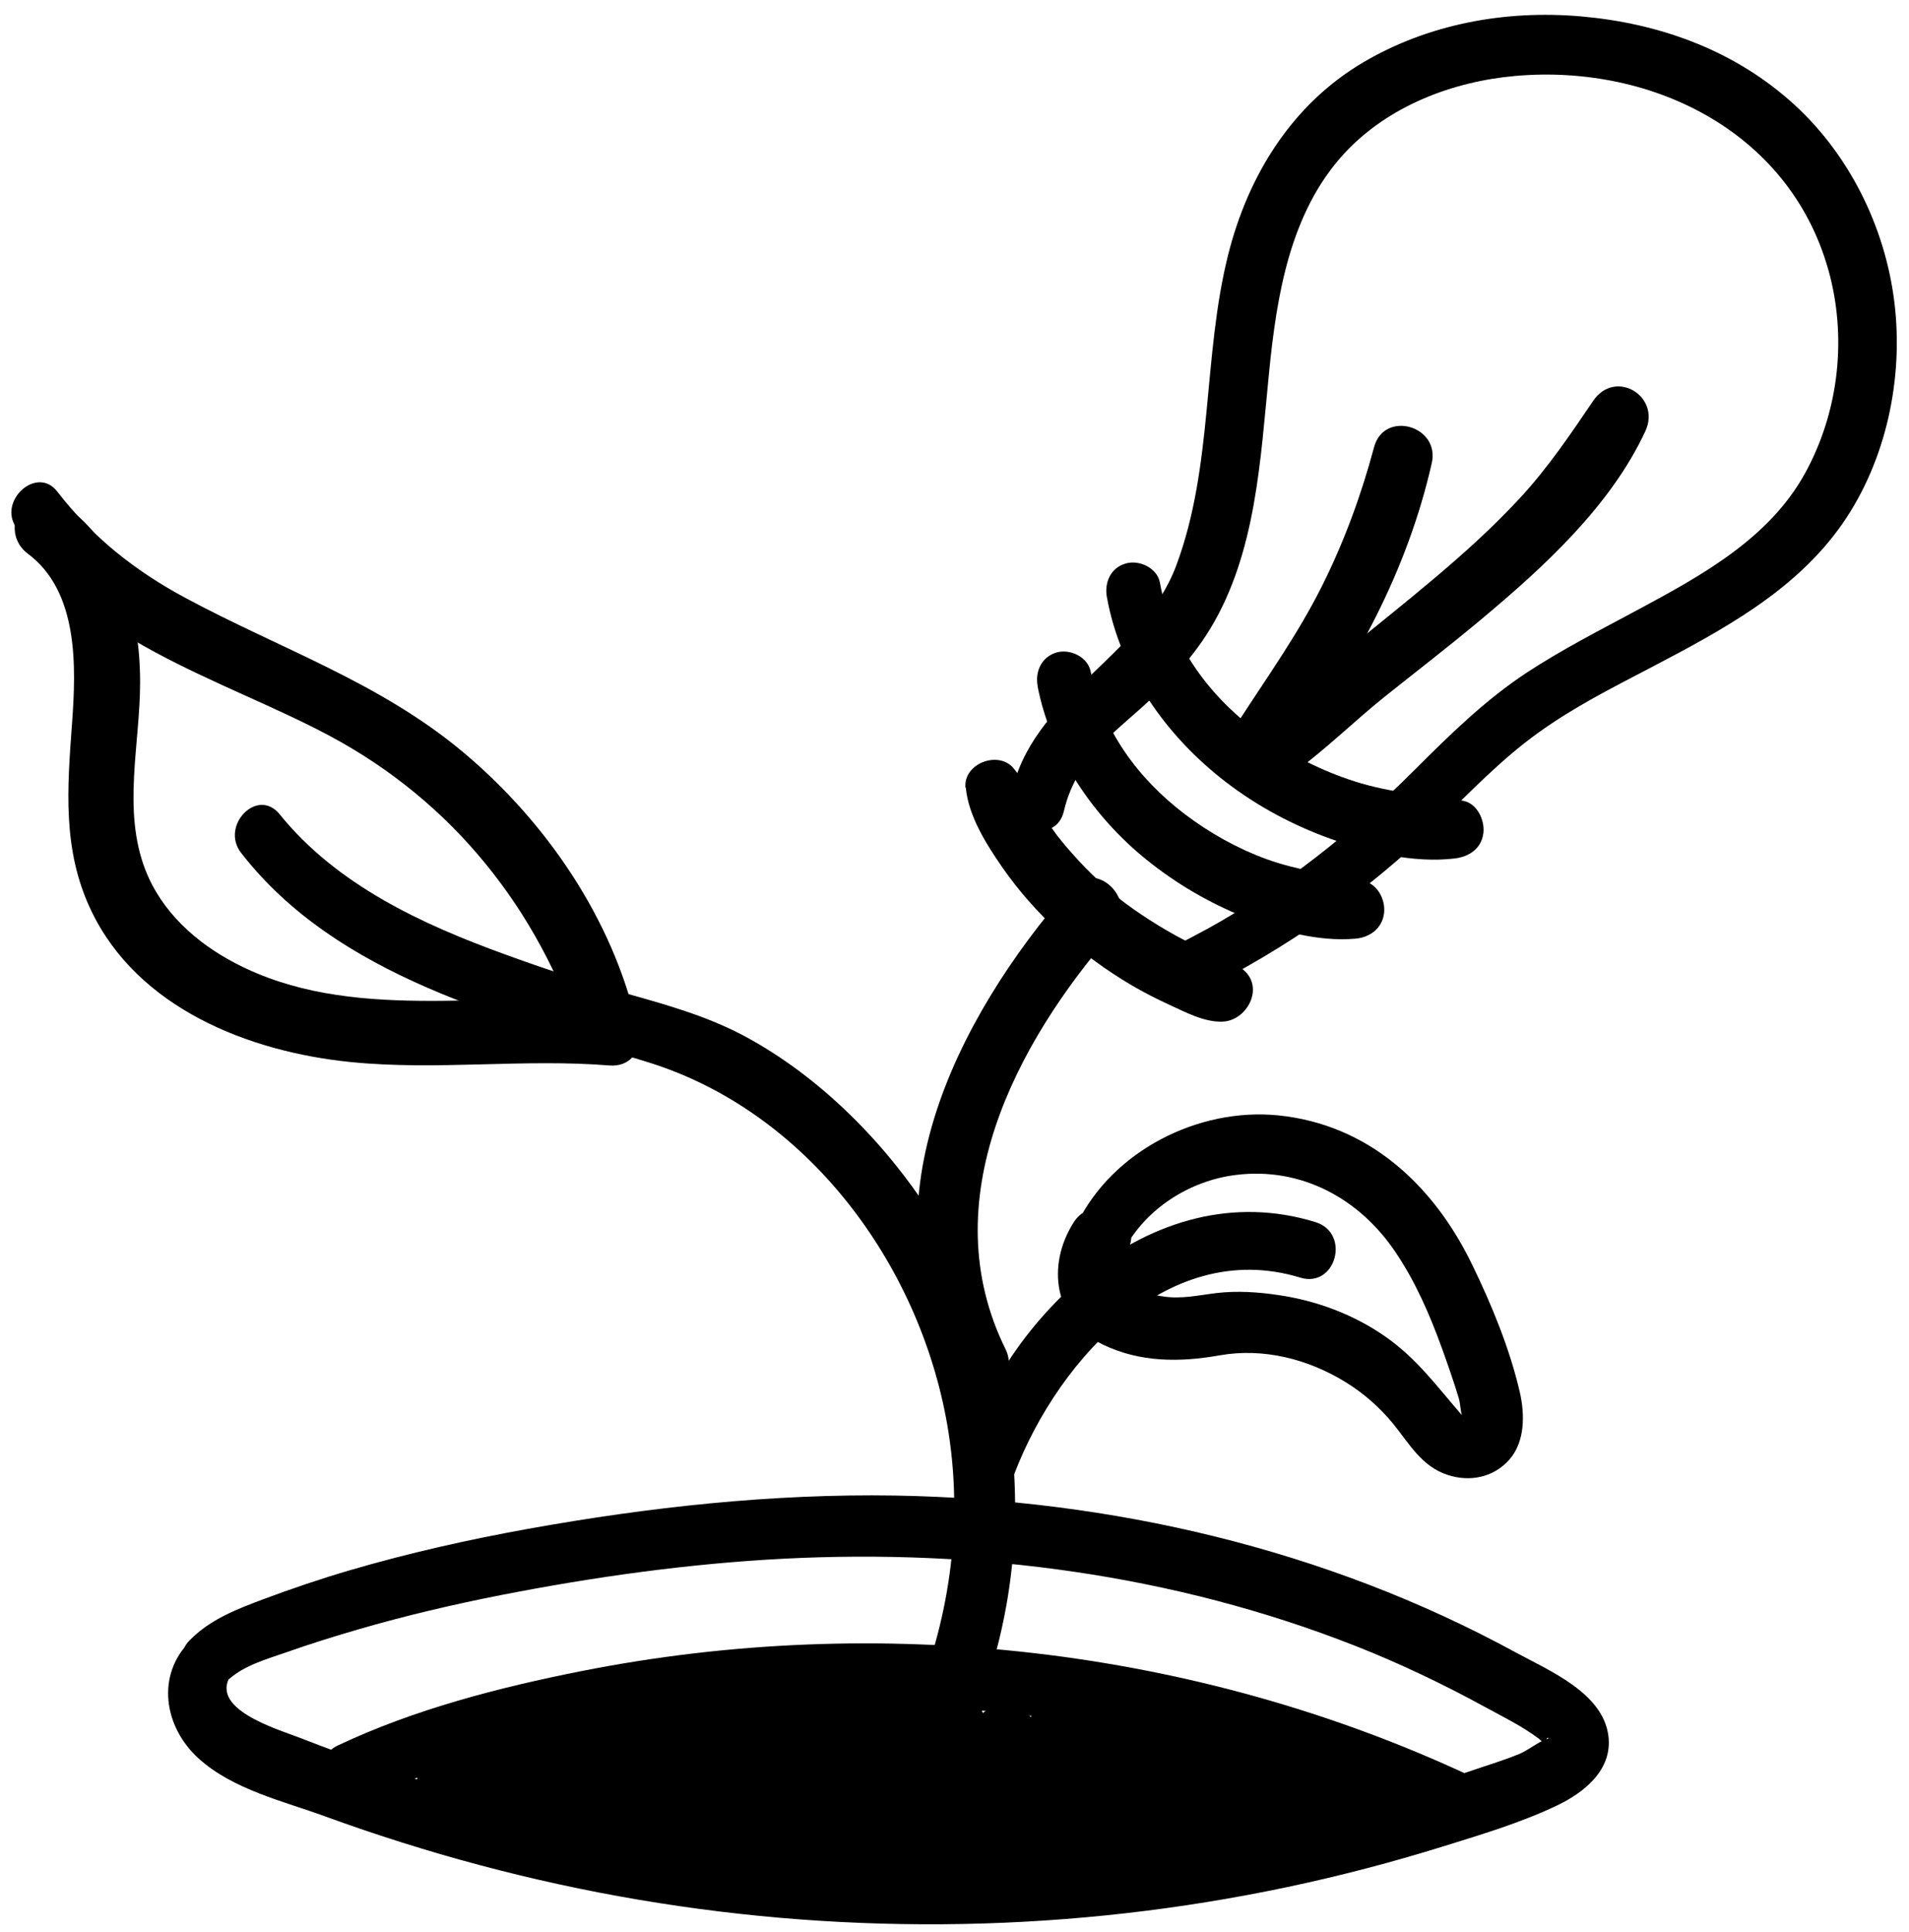
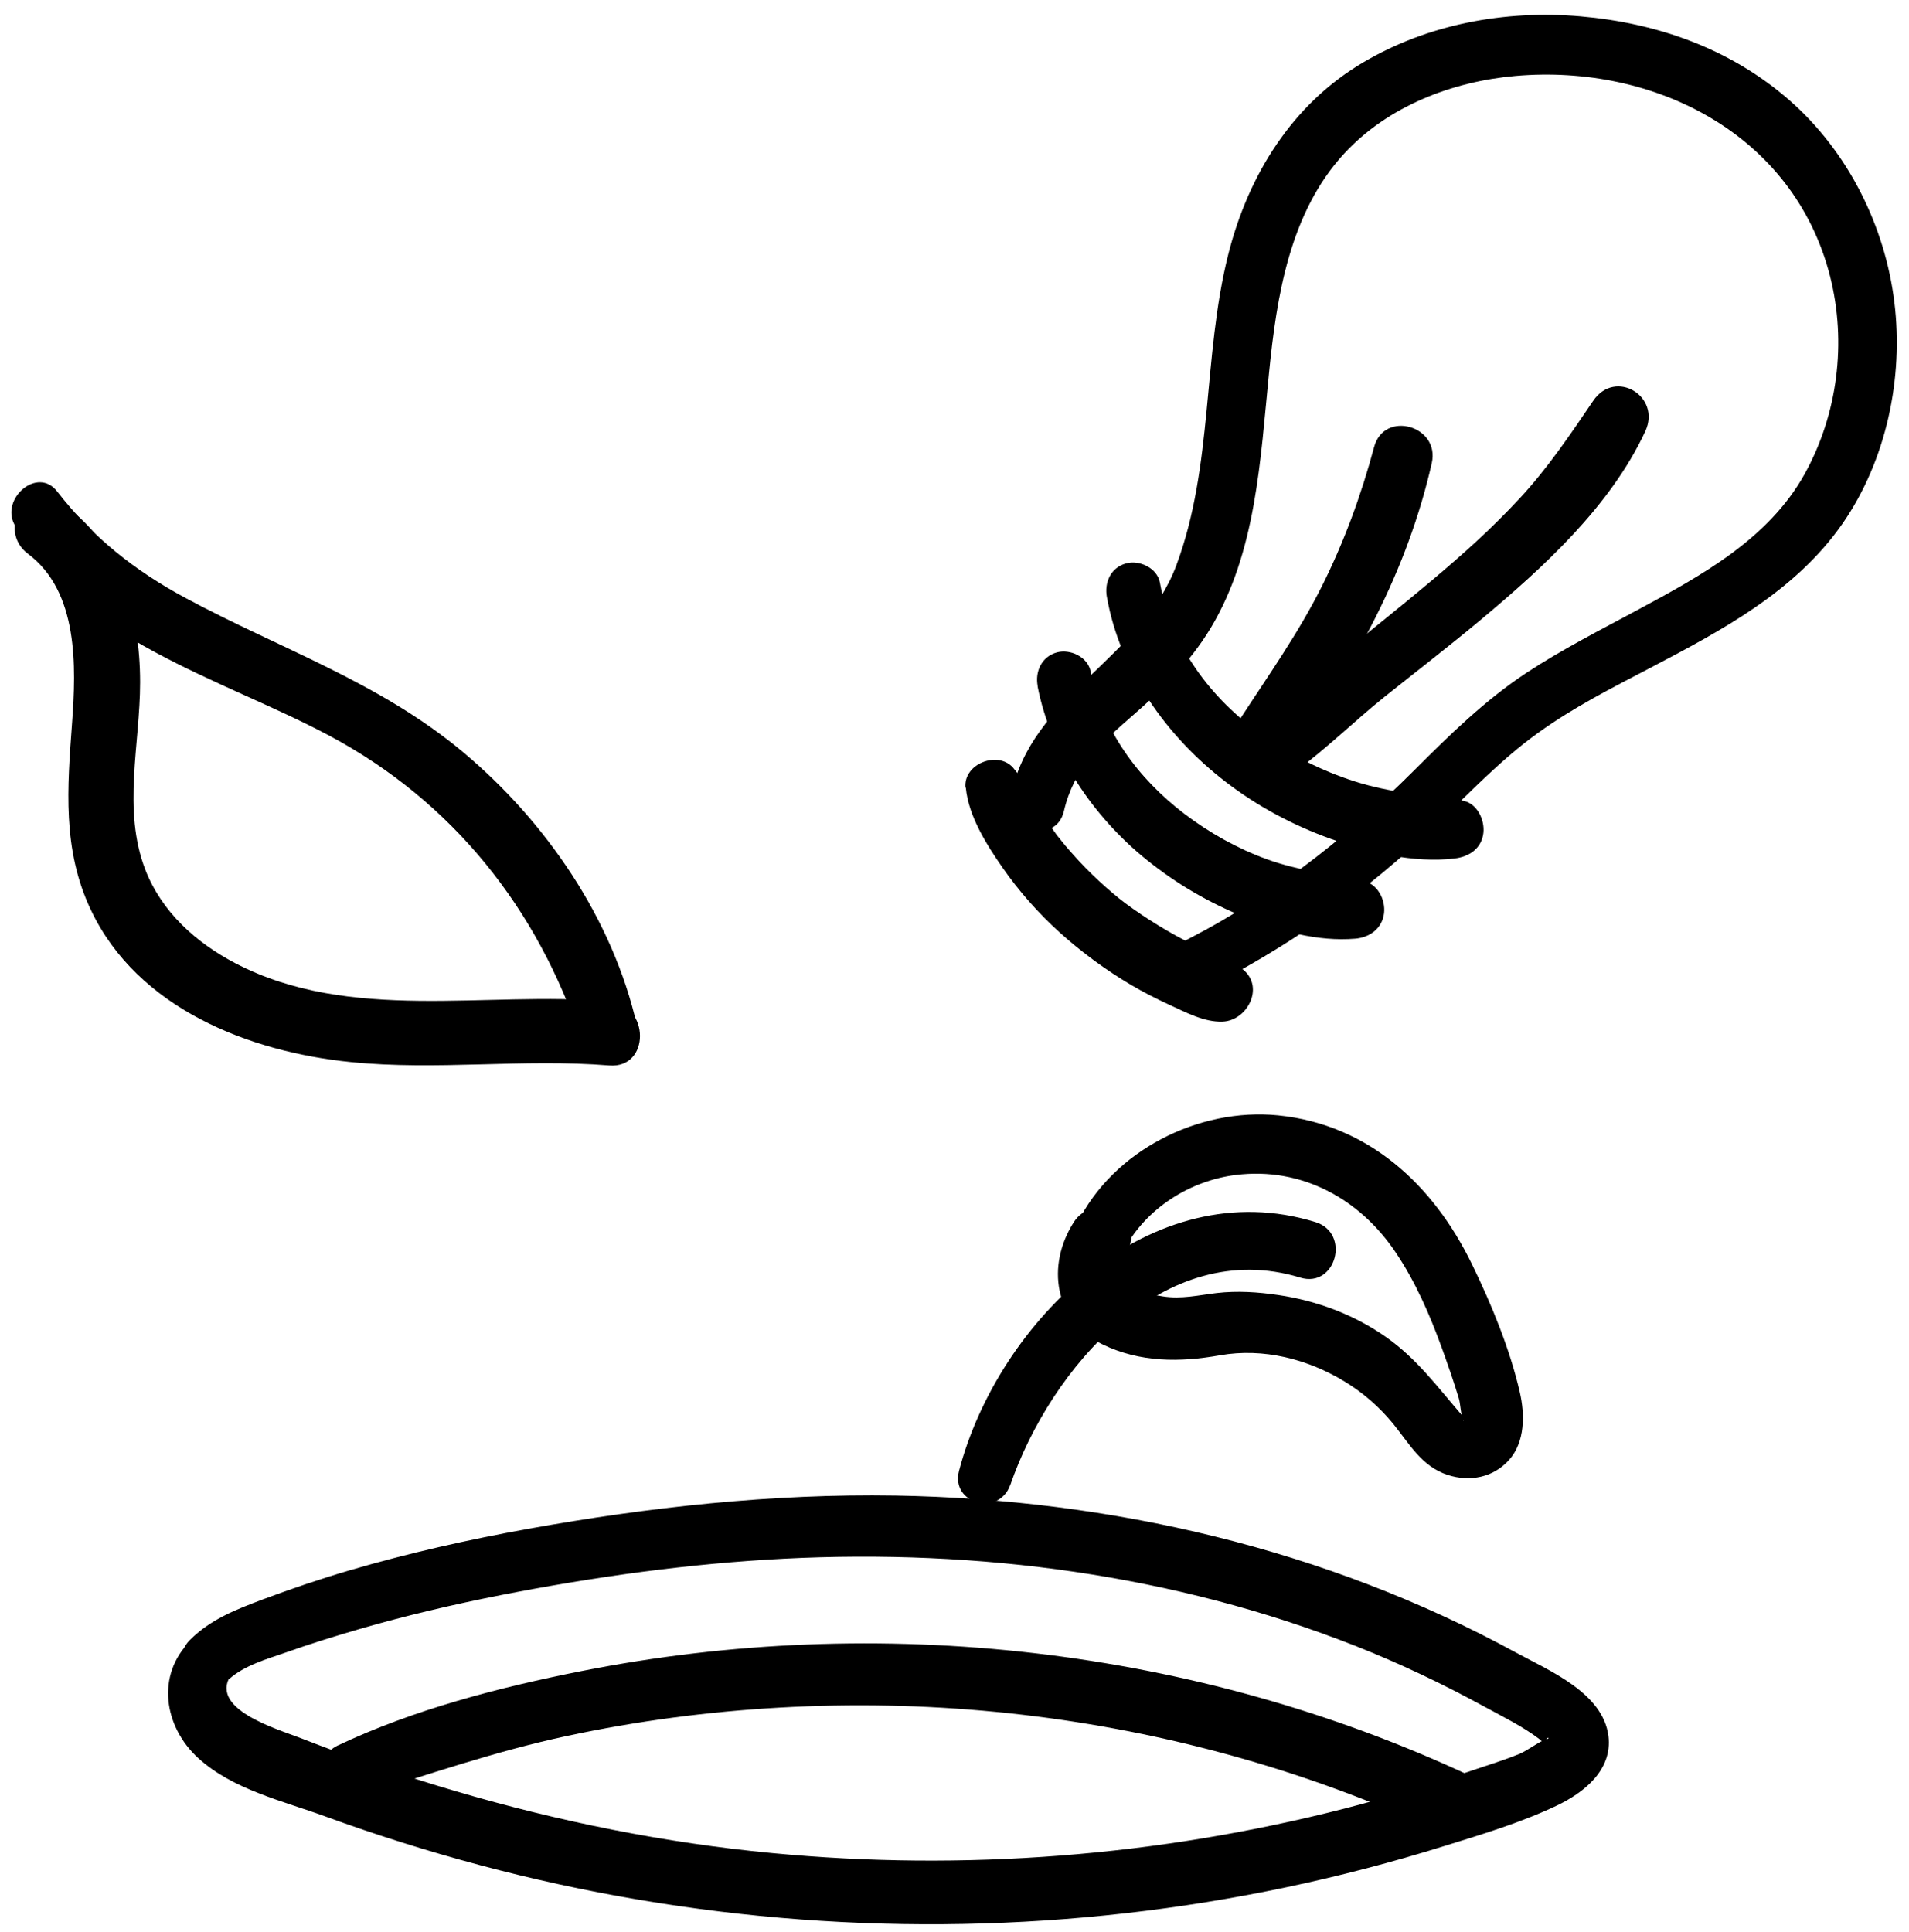
<svg xmlns="http://www.w3.org/2000/svg" width="84" height="85" viewBox="0 0 84 85" fill="none">
  <g id="Group 14015">
    <g id="Group 14016">
      <path id="Vector" d="M10.067 73.891C10.759 73.273 11.727 73.005 12.583 72.707C13.633 72.335 14.69 72.007 15.762 71.694C17.832 71.091 19.931 70.6 22.046 70.183C26.155 69.379 30.317 68.798 34.501 68.582C43.048 68.15 51.662 69.275 59.651 72.424C61.594 73.191 63.485 74.092 65.309 75.089C66.113 75.528 66.984 75.953 67.714 76.504C67.878 76.63 68.041 76.831 68.071 76.809C68.071 76.809 68.049 76.548 68.056 76.586C68.019 76.377 68.28 76.481 68.012 76.541C67.781 76.593 67.208 77.025 66.873 77.166C66.366 77.375 65.845 77.546 65.324 77.717C63.299 78.41 61.259 79.035 59.189 79.571C50.97 81.678 42.423 82.341 33.98 81.537C29.267 81.09 24.614 80.152 20.073 78.819C17.757 78.142 15.472 77.353 13.223 76.474C12.226 76.087 9.054 75.171 10.223 73.623C11.042 72.543 9.3 71.292 8.377 72.201C6.858 73.697 7.208 75.975 8.726 77.36C10.245 78.745 12.479 79.251 14.288 79.914C18.777 81.552 23.408 82.795 28.121 83.591C37.576 85.192 47.247 85.013 56.636 83.033C58.959 82.542 61.267 81.939 63.537 81.231C65.19 80.718 66.902 80.204 68.473 79.46C69.694 78.886 70.96 77.881 70.774 76.385C70.536 74.479 68.153 73.503 66.694 72.707C58.34 68.15 48.885 65.969 39.408 65.805C33.98 65.716 28.56 66.311 23.222 67.272C20.587 67.748 17.973 68.337 15.405 69.088C14.109 69.468 12.836 69.9 11.578 70.369C10.394 70.816 9.263 71.248 8.354 72.163C7.245 73.28 8.905 74.91 10.067 73.876V73.891Z" fill="black" />
      <path id="Vector_2" d="M26.811 44.058C21.391 43.596 15.405 45.019 10.357 42.383C8.63 41.482 7.118 40.127 6.396 38.273C5.376 35.638 6.165 32.742 6.165 30.017C6.165 26.964 5.272 23.793 2.577 22.058C1.095 21.105 -0.118 23.361 1.229 24.366C3.463 26.034 3.351 29.339 3.172 31.796C2.964 34.655 2.733 37.372 3.999 40.038C6.046 44.363 10.96 46.284 15.442 46.731C19.217 47.111 23.021 46.575 26.803 46.88C28.62 47.029 28.605 44.207 26.803 44.051L26.811 44.058Z" fill="black" />
      <path id="Vector_3" d="M48.706 26.272C49.287 29.54 51.342 32.414 53.94 34.409C55.347 35.489 56.911 36.323 58.579 36.918C60.246 37.514 62.212 37.983 63.999 37.774C64.639 37.7 65.19 37.343 65.272 36.65C65.339 36.077 64.989 35.325 64.349 35.228C62.74 34.997 61.162 34.878 59.606 34.38C58.162 33.918 56.807 33.233 55.563 32.362C53.263 30.739 51.543 28.423 51.037 25.631C50.918 24.991 50.136 24.626 49.548 24.79C48.87 24.976 48.587 25.631 48.706 26.279V26.272Z" fill="black" />
      <path id="Vector_4" d="M45.654 30.188C46.235 33.181 48.096 35.935 50.449 37.827C51.759 38.884 53.174 39.71 54.737 40.343C56.301 40.976 57.991 41.437 59.629 41.303C60.269 41.251 60.82 40.857 60.902 40.179C60.969 39.584 60.619 38.884 59.978 38.757C58.541 38.482 57.12 38.303 55.735 37.804C54.447 37.335 53.211 36.643 52.124 35.816C50.062 34.245 48.498 32.109 47.992 29.548C47.865 28.907 47.098 28.543 46.503 28.706C45.833 28.892 45.535 29.548 45.661 30.195L45.654 30.188Z" fill="black" />
      <path id="Vector_5" d="M0.634 23.078C3.329 28.163 9.761 29.845 14.489 32.369C19.916 35.265 23.676 39.993 25.59 45.808C26.096 47.349 28.389 46.731 28.032 45.138C26.967 40.44 24.026 36.144 20.356 33.077C16.685 30.009 12.293 28.535 8.161 26.309C5.927 25.11 4.073 23.636 2.517 21.626C1.654 20.509 0.023 21.931 0.634 23.078Z" fill="black" />
-       <path id="Vector_6" d="M10.617 37.536C14.854 42.993 22.217 44.795 28.493 46.731C35.506 48.897 40.442 55.59 41.678 62.671C42.401 66.803 41.835 71.054 40.256 74.918C39.691 76.31 42.103 77.338 42.698 75.945C45.803 68.709 45.245 60.065 40.956 53.402C38.946 50.282 36.109 47.408 32.834 45.629C31.121 44.698 29.238 44.185 27.376 43.663C25.642 43.18 23.937 42.621 22.247 42.003C18.569 40.671 14.824 38.943 12.307 35.831C11.332 34.618 9.679 36.33 10.61 37.529L10.617 37.536Z" fill="black" />
      <path id="Vector_7" d="M42.497 34.655C42.616 35.913 43.406 37.157 44.113 38.176C44.82 39.196 45.699 40.194 46.652 41.05C47.605 41.906 48.669 42.688 49.779 43.343C50.322 43.663 50.88 43.946 51.446 44.207C52.169 44.535 52.98 44.981 53.791 44.952C54.864 44.914 55.638 43.477 54.73 42.688C54.372 42.383 54 42.204 53.568 42.033C53.285 41.921 53.278 41.914 52.958 41.772C52.407 41.527 51.871 41.251 51.349 40.946C50.828 40.641 50.337 40.328 49.853 39.986C49.369 39.643 49.138 39.457 48.654 39.033C48.245 38.668 47.85 38.288 47.478 37.886C47.277 37.67 47.084 37.447 46.89 37.224C46.793 37.112 46.704 36.993 46.614 36.881C46.443 36.673 46.644 36.933 46.473 36.702C46.153 36.27 45.862 35.831 45.587 35.377C45.259 34.841 44.991 34.26 44.582 33.784C43.912 33.017 42.386 33.598 42.482 34.655H42.497Z" fill="black" />
-       <path id="Vector_8" d="M44.247 59.365C41.031 52.858 44.679 45.927 49.004 40.968C50.143 39.658 48.237 37.737 47.091 39.055C42.028 44.87 37.822 53.163 42.184 60.571C42.974 61.904 44.924 60.735 44.247 59.365Z" fill="black" />
      <path id="Vector_9" d="M52.705 43.663C56.599 41.772 60.15 39.234 63.269 36.226C64.684 34.856 66.061 33.412 67.662 32.258C69.263 31.104 70.915 30.277 72.591 29.399C75.732 27.753 79.001 26.026 81.078 23.033C83.006 20.249 83.766 16.63 83.356 13.295C82.947 9.96 81.331 6.676 78.733 4.406C76.134 2.135 72.911 1.011 69.553 0.72C66.195 0.43 62.837 1.07 60.008 2.73C56.859 4.577 54.923 7.711 54.045 11.195C52.913 15.692 53.397 20.494 51.759 24.88C50.225 28.982 45.356 30.597 44.478 35.035C44.18 36.553 46.466 37.209 46.816 35.682C47.247 33.828 48.431 32.704 49.823 31.498C51.126 30.367 52.362 29.138 53.263 27.649C55.281 24.299 55.459 20.204 55.839 16.415C56.174 13.027 56.755 9.349 59.152 6.751C61.073 4.674 63.895 3.587 66.679 3.341C72.799 2.805 78.934 5.902 80.527 12.156C81.264 15.067 80.862 18.231 79.41 20.852C77.824 23.711 74.854 25.334 72.069 26.83C70.424 27.716 68.749 28.565 67.185 29.592C65.354 30.798 63.79 32.332 62.249 33.873C59.07 37.052 55.608 39.71 51.558 41.683C50.233 42.323 51.394 44.296 52.712 43.656L52.705 43.663Z" fill="black" />
      <path id="Vector_10" d="M44.456 65.336C46.22 60.229 51.216 54.377 57.216 56.216C58.78 56.692 59.443 54.258 57.886 53.774C50.642 51.533 43.934 58.122 42.2 64.711C41.812 66.177 43.964 66.743 44.456 65.329V65.336Z" fill="black" />
      <path id="Vector_11" d="M49.429 55.047C50.404 53.163 52.377 51.942 54.387 51.697C57.269 51.339 59.83 52.746 61.408 55.099C62.286 56.402 62.912 57.846 63.448 59.321C63.709 60.05 63.969 60.787 64.192 61.532C64.267 61.785 64.267 62.194 64.371 62.41C64.475 62.626 64.341 62.477 64.401 62.522L64.617 62.433C64.513 62.41 64.416 62.366 64.341 62.284C63.239 61.018 62.353 59.782 60.954 58.807C59.554 57.831 57.924 57.228 56.256 56.983C55.355 56.849 54.447 56.789 53.538 56.893C52.727 56.99 51.99 57.169 51.171 57.042C50.672 56.96 49.98 56.864 49.578 56.521C49.056 56.082 49.533 55.337 49.712 54.801C50.196 53.305 48.051 52.523 47.255 53.767C46.026 55.68 46.384 58.122 48.52 59.157C50.166 59.953 51.923 59.946 53.68 59.633C55.593 59.298 57.551 59.797 59.189 60.802C59.993 61.294 60.708 61.919 61.304 62.648C62.011 63.52 62.554 64.525 63.701 64.897C64.684 65.217 65.719 65.009 66.411 64.227C67.103 63.445 67.103 62.246 66.873 61.249C66.433 59.343 65.629 57.392 64.773 55.635C63.076 52.136 60.217 49.478 56.241 49.076C52.734 48.726 48.967 50.632 47.396 53.834C46.734 55.188 48.729 56.38 49.436 55.025L49.429 55.047Z" fill="black" />
      <path id="Vector_12" d="M15.777 79.035C18.815 78.09 21.785 77.062 24.905 76.392C28.024 75.722 31.151 75.312 34.315 75.134C40.666 74.776 47.047 75.387 53.204 76.98C56.666 77.874 60.038 79.072 63.284 80.576C64.915 81.328 66.352 78.916 64.706 78.142C52.608 72.483 38.678 70.935 25.597 73.526C21.949 74.248 18.212 75.216 14.847 76.809C13.596 77.397 14.474 79.445 15.785 79.035H15.777Z" fill="black" />
-       <path id="Vector_13" d="M60.209 77.903C58.936 77.487 57.618 77.405 56.308 77.606C56.122 77.546 55.936 77.487 55.75 77.449C55.549 76.883 55.042 76.4 54.469 76.31C54.119 75.596 53.278 75.134 52.504 75.625C52.109 75.283 51.551 75.178 51 75.581C50.933 75.625 50.866 75.677 50.799 75.722C50.367 75.164 49.555 74.851 48.9 75.29C48.788 75.365 48.677 75.439 48.565 75.514C48.342 74.628 47.233 74.077 46.25 74.844C45.952 75.074 45.647 75.305 45.349 75.543C44.91 75.007 44.135 74.724 43.525 75.164C43.435 75.231 43.339 75.298 43.249 75.372C42.959 74.628 42.155 74.129 41.284 74.71C41.172 74.784 41.068 74.866 40.964 74.94C40.867 74.635 40.688 74.352 40.458 74.181C39.854 73.719 39.125 73.831 38.566 74.293C38.492 74.352 38.41 74.419 38.336 74.479C38.313 74.442 38.291 74.404 38.261 74.36C37.867 73.853 36.995 73.57 36.43 73.995C36.244 74.136 36.057 74.27 35.871 74.412C35.462 73.995 34.851 73.831 34.263 74.263C34.114 74.374 33.965 74.479 33.816 74.59C33.407 74.174 32.782 74.01 32.156 74.434C31.925 74.59 31.695 74.739 31.471 74.896C31.092 74.315 30.34 73.987 29.565 74.419C28.888 74.791 28.218 75.171 27.548 75.543C27.22 75.171 26.729 74.97 26.163 75.178C25.002 75.603 23.84 76.027 22.686 76.459C21.808 76.429 20.922 76.452 20.028 76.534C18.703 76.653 17.72 78.305 18.859 79.355C20.296 80.673 22.366 80.904 24.19 81.365C26.23 81.879 28.27 82.415 30.332 82.862C32.298 83.286 34.315 83.681 36.333 83.703C37.323 83.711 38.313 83.644 39.289 83.495C39.907 83.398 40.42 83.212 40.926 82.981C43.607 83.16 46.294 83.018 48.96 82.691C50.613 82.49 52.295 82.184 53.903 81.745C54.774 81.507 55.601 81.135 56.472 80.874C56.837 80.762 57.194 80.599 57.544 80.442C58.207 80.405 58.817 80.517 59.45 80.718C61.237 81.269 61.981 78.499 60.217 77.926L60.209 77.903Z" fill="black" />
      <path id="Vector_14" d="M56.464 33.114C58.147 31.401 59.487 29.235 60.559 27.098C61.631 24.962 62.472 22.713 63.001 20.375C63.373 18.73 60.901 18.03 60.462 19.675C59.896 21.79 59.137 23.86 58.154 25.818C57.119 27.88 55.809 29.719 54.558 31.647C53.806 32.809 55.504 34.082 56.457 33.114H56.464Z" fill="black" />
      <path id="Vector_15" d="M56.993 33.948C58.37 32.943 59.606 31.714 60.946 30.642C62.286 29.57 63.768 28.431 65.138 27.284C67.892 24.984 70.856 22.289 72.397 18.976C73.111 17.434 71.071 16.206 70.104 17.636C69.136 19.065 68.108 20.591 66.88 21.916C65.651 23.242 64.386 24.373 63.053 25.497C61.72 26.622 60.395 27.664 59.077 28.758C57.76 29.853 56.367 30.94 55.377 32.317C54.7 33.255 56.055 34.618 56.993 33.933V33.948Z" fill="black" />
    </g>
  </g>
</svg>